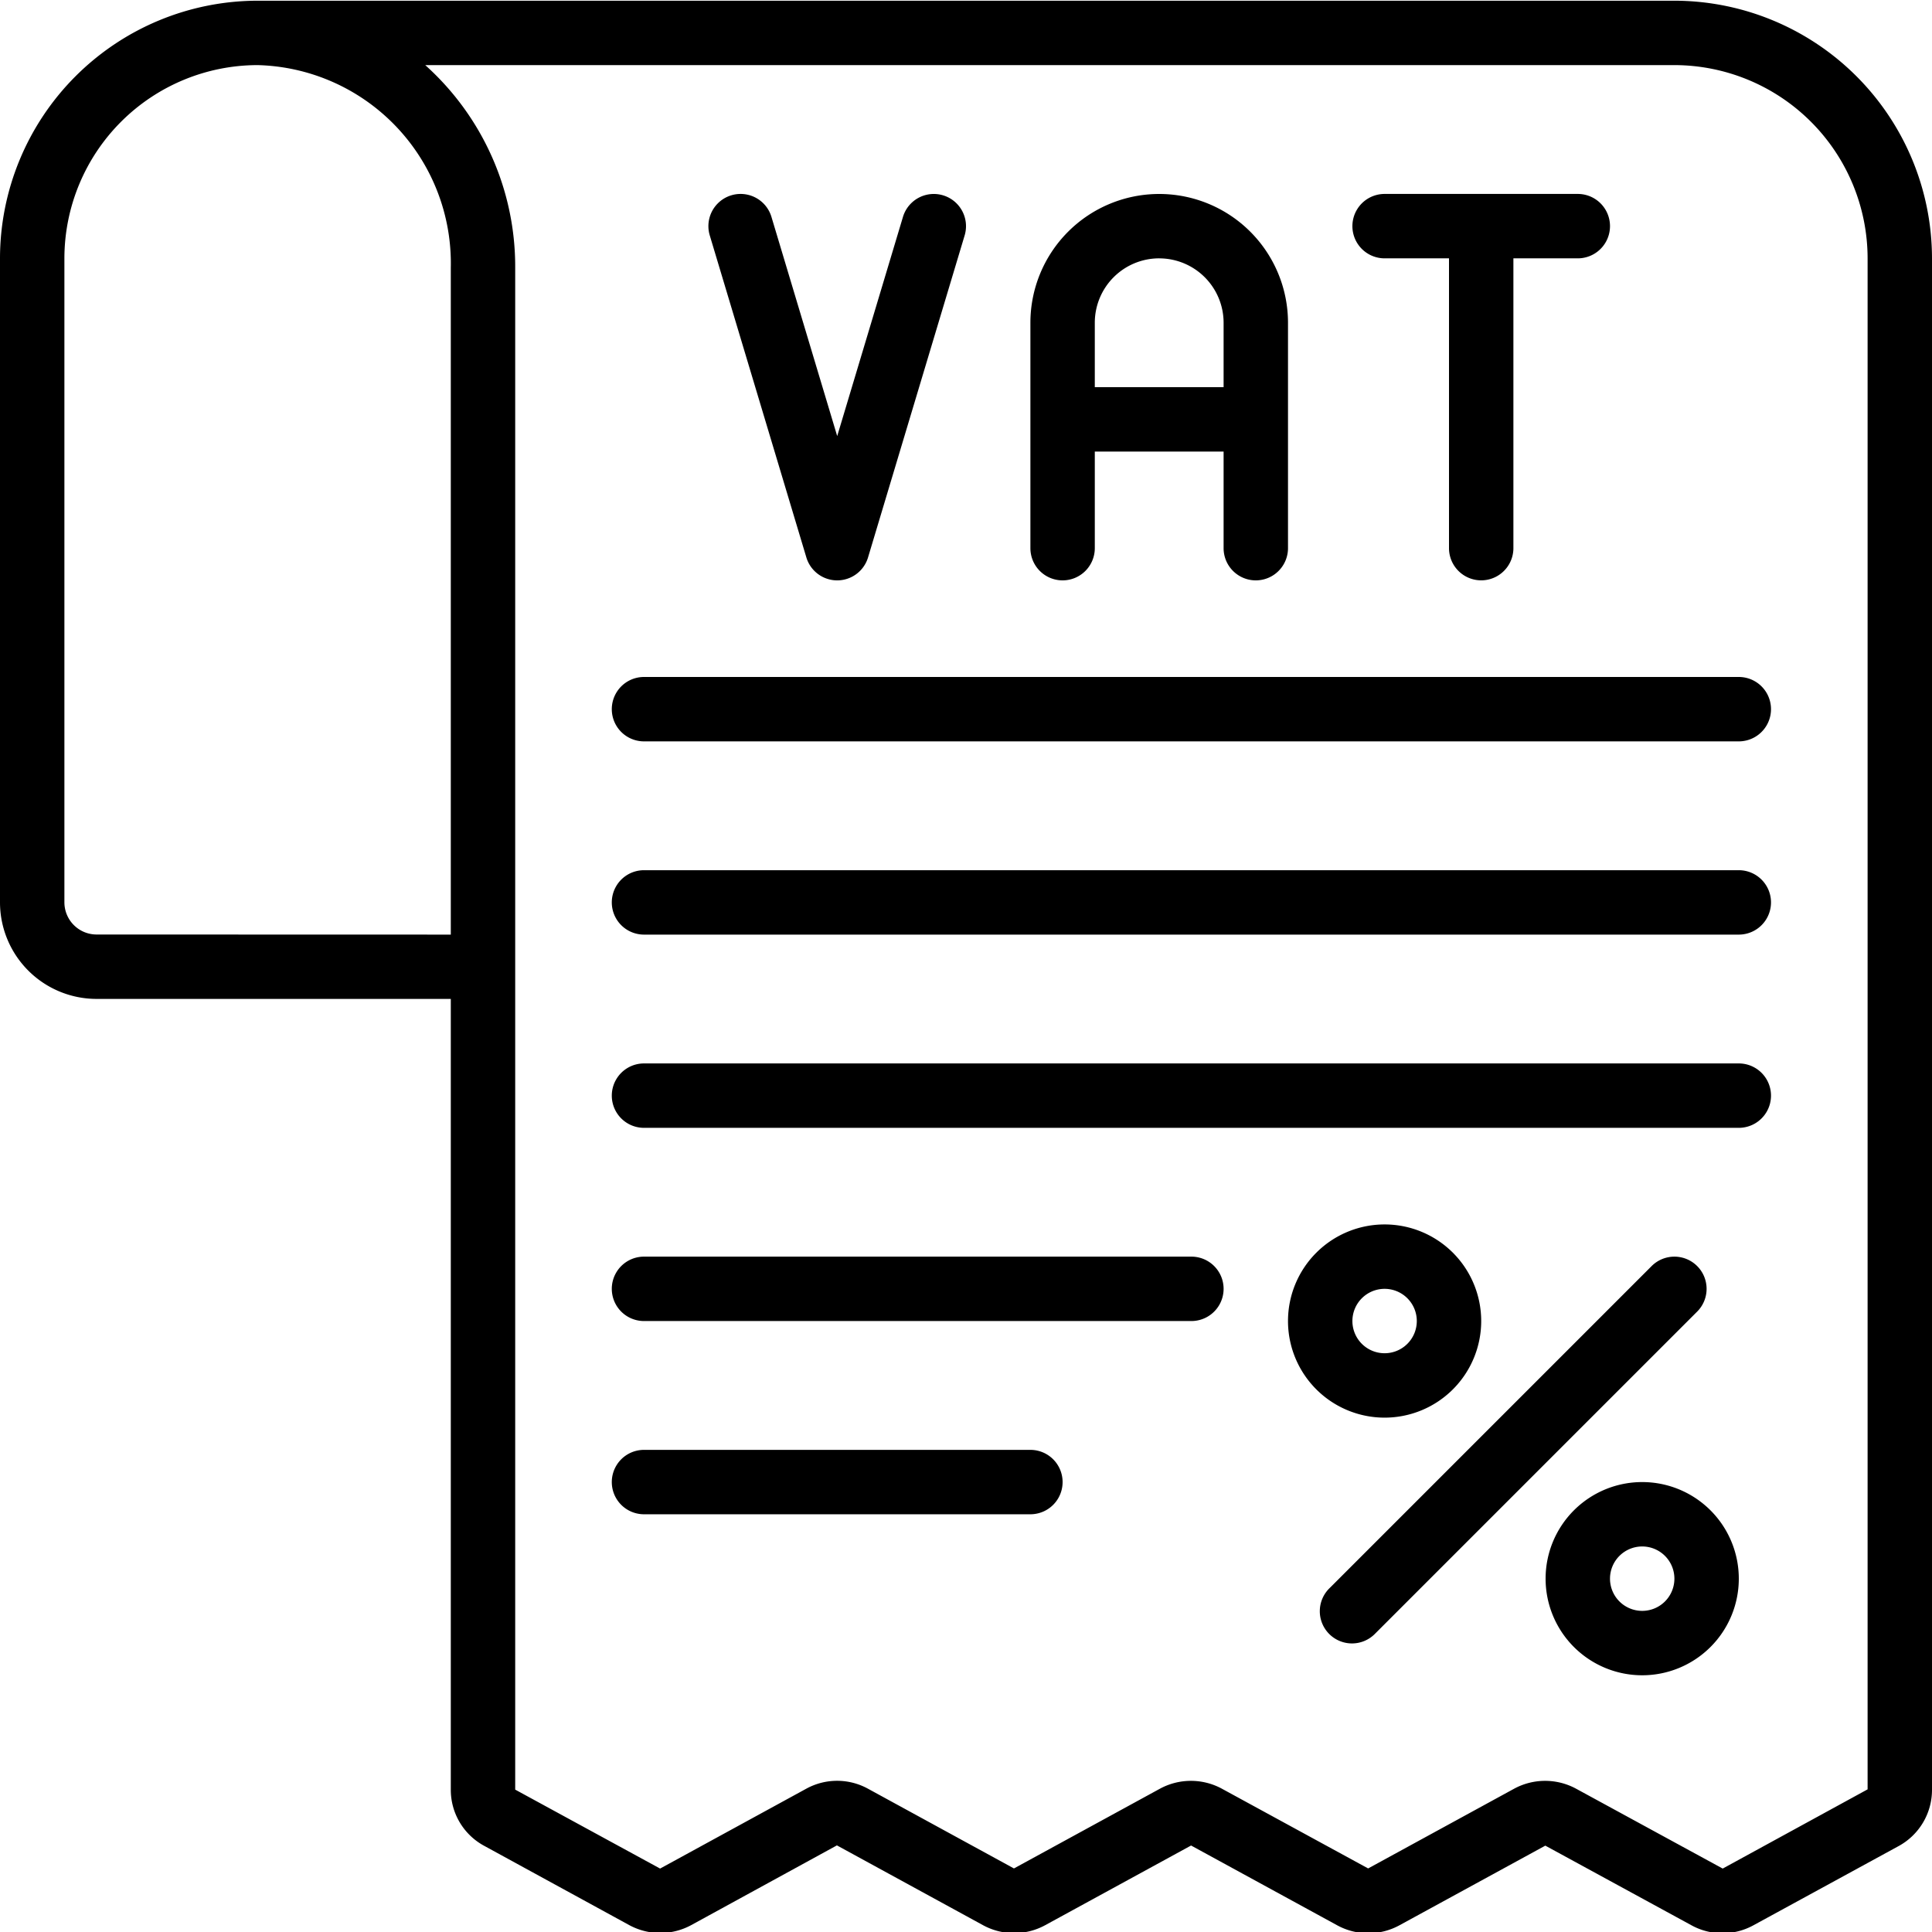
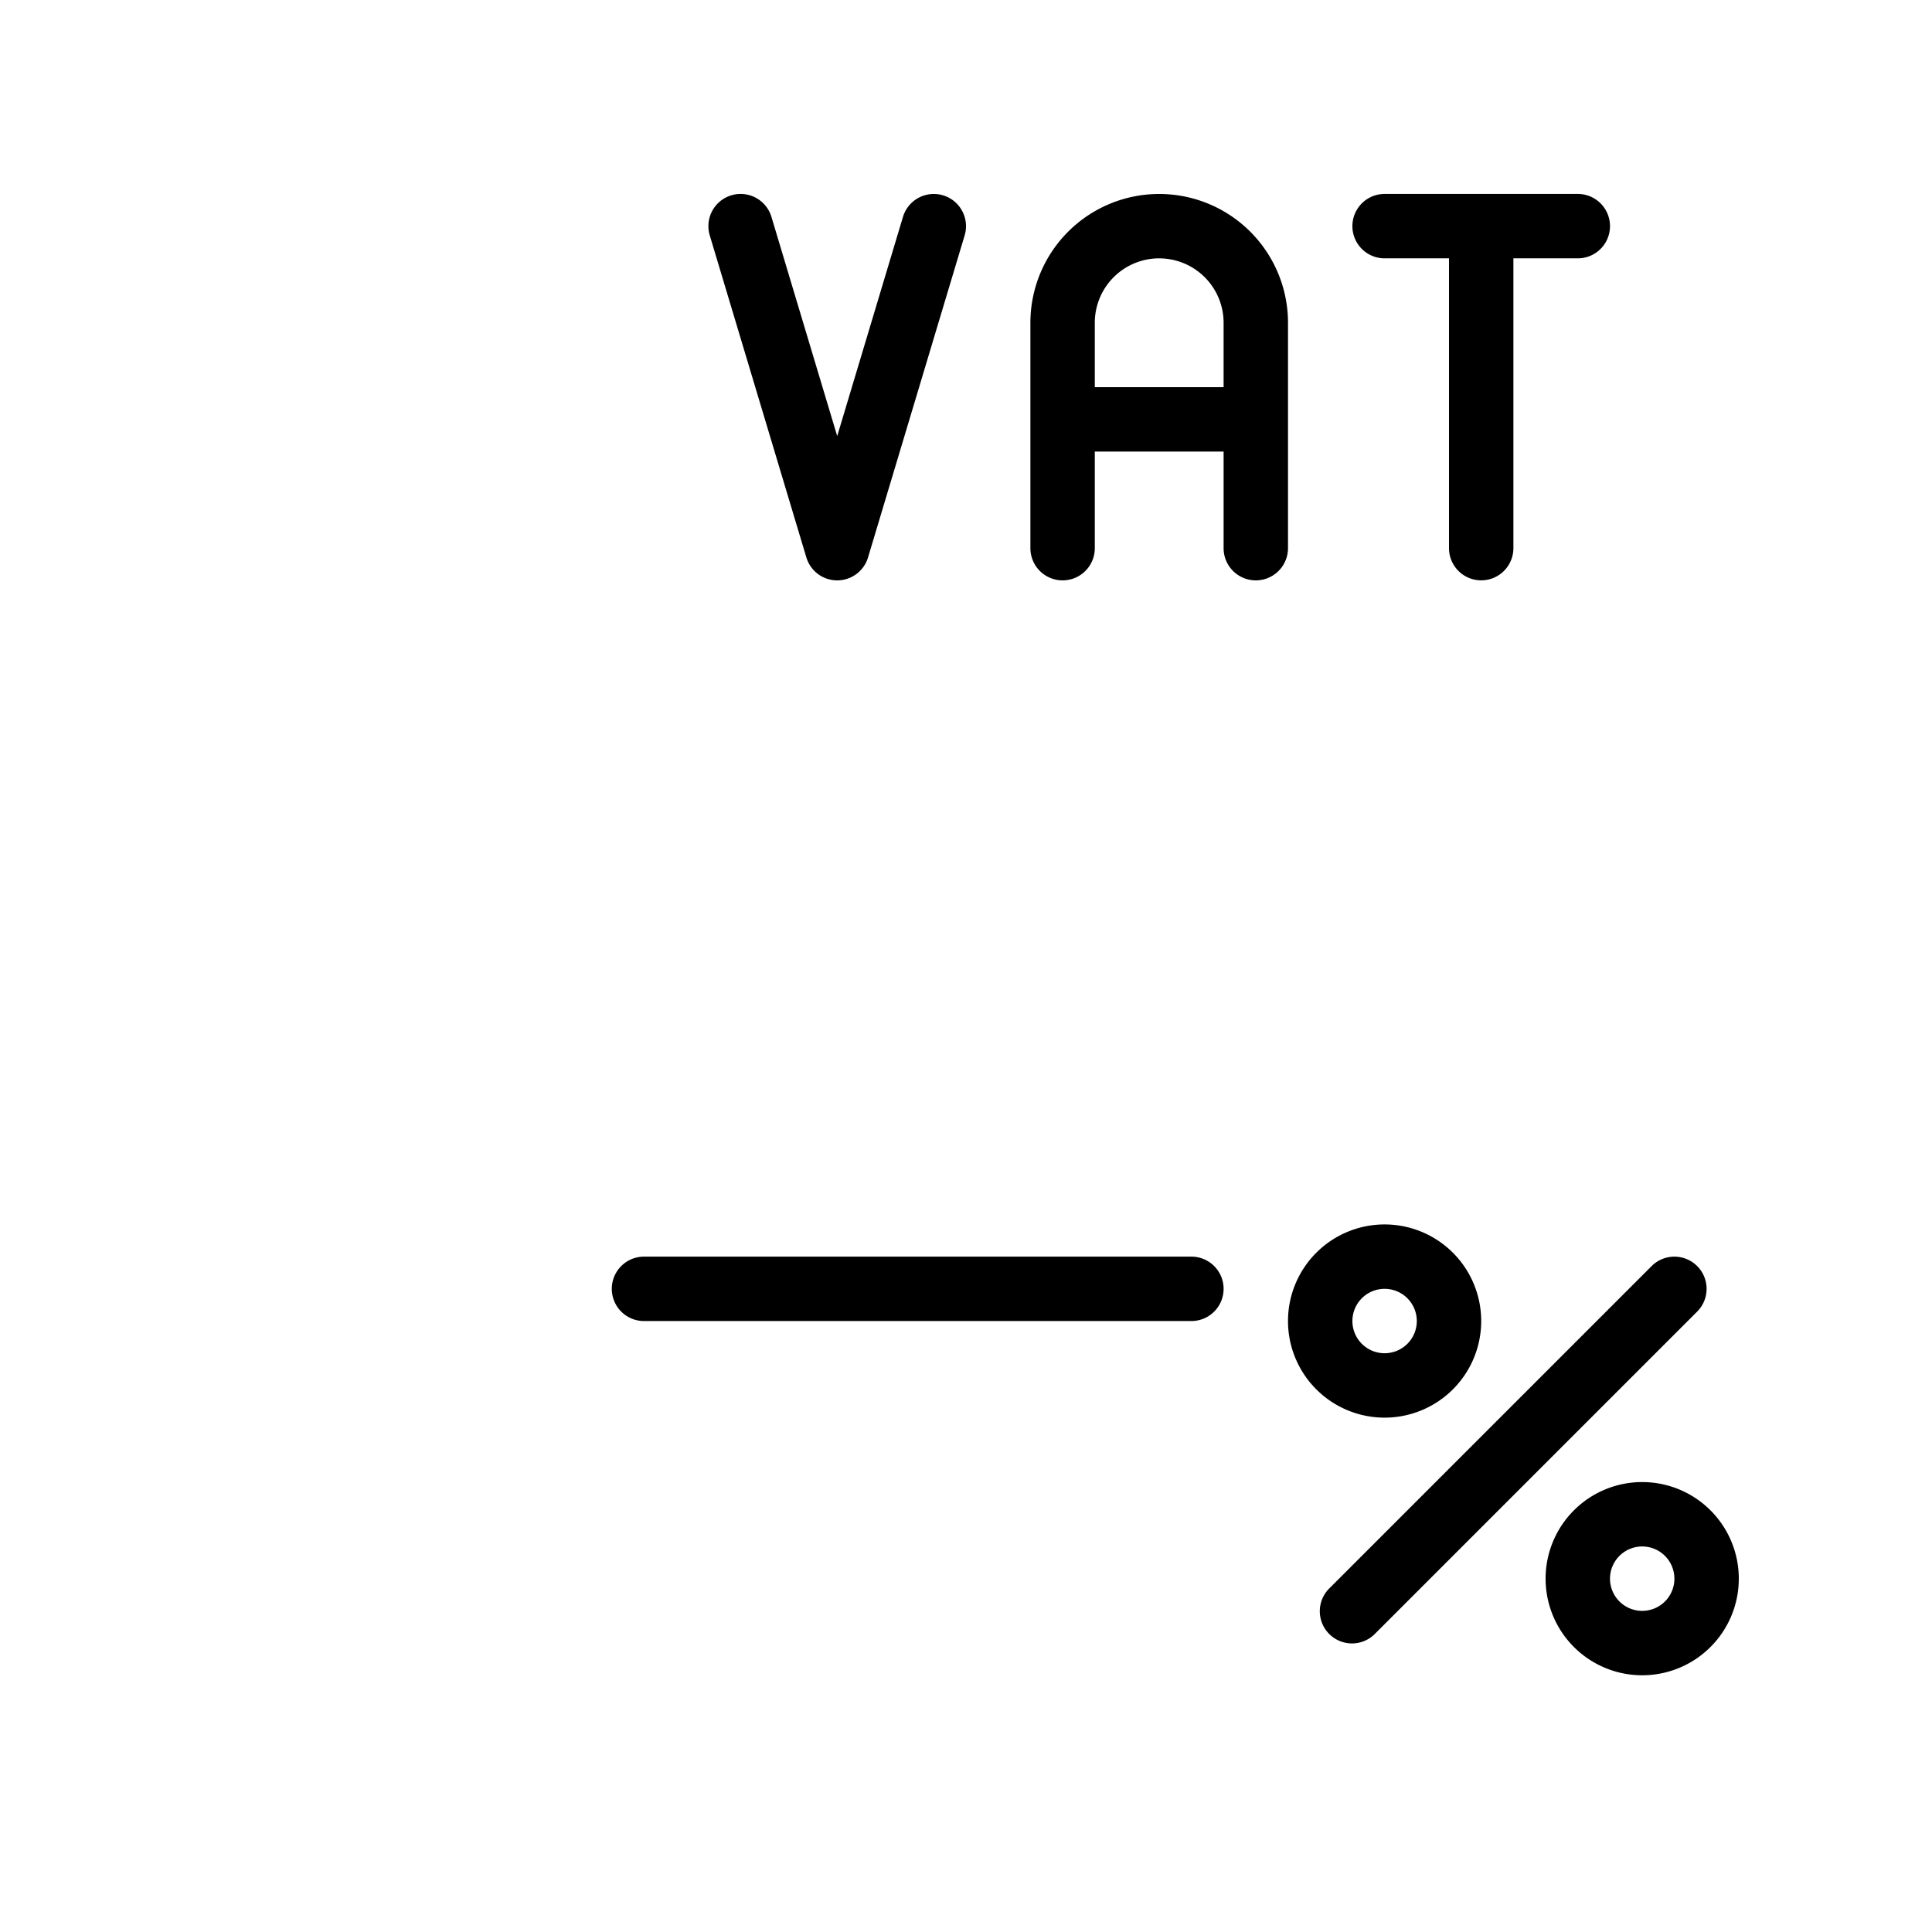
<svg xmlns="http://www.w3.org/2000/svg" id="Icons" height="512" viewBox="0 0 60 60" width="512">
-   <path d="m52 .022h-44a8.01 8.01 0 0 0 -8 8v20a3 3 0 0 0 3 3h11v24.556a1.976 1.976 0 0 0 1.041 1.748l4.508 2.464a2.017 2.017 0 0 0 1.91 0l4.532-2.48 4.548 2.484a2.017 2.017 0 0 0 1.91 0l4.541-2.48 4.549 2.484a2.017 2.017 0 0 0 1.91 0l4.542-2.48 4.545 2.477a2 2 0 0 0 1.912 0l4.5-2.455a1.988 1.988 0 0 0 1.052-1.772v-47.545a8.01 8.01 0 0 0 -8-8.001zm-49 29a1 1 0 0 1 -1-1v-20a6.007 6.007 0 0 1 6-6 6.157 6.157 0 0 1 6 6.291v20.712zm55 26.548-4.5 2.46-4.56-2.484a2.02 2.02 0 0 0 -1.91 0l-4.541 2.48-4.549-2.48a2.02 2.02 0 0 0 -1.91 0l-4.541 2.48-4.535-2.477a1.993 1.993 0 0 0 -1.913 0l-4.541 2.481-4.5-2.452v-47.265a8.406 8.406 0 0 0 -2.794-6.291h38.794a6.007 6.007 0 0 1 6 6z" />
  <path d="m43 8.023h2v9a1 1 0 0 0 2 0v-9h2a1 1 0 0 0 0-2h-6a1 1 0 0 0 0 2z" />
  <path d="m33 18.024a1 1 0 0 0 1-1v-3h4v3a1 1 0 0 0 2 0v-7a4 4 0 1 0 -8 0v7a1 1 0 0 0 1 1zm3-10a2 2 0 0 1 2 2v2h-4v-2a2 2 0 0 1 2-2.001z" />
  <path d="m25.042 17.311a1 1 0 0 0 1.916 0l3-10a1 1 0 0 0 -1.916-.574l-2.042 6.806-2.042-6.807a1 1 0 1 0 -1.916.574z" />
  <path d="m52.707 39.319a1 1 0 0 0 -1.414 0l-10 10a1 1 0 1 0 1.414 1.414l10-10a1 1 0 0 0 0-1.414z" />
  <path d="m46 41.026a3 3 0 1 0 -3 3 3 3 0 0 0 3-3zm-4 0a1 1 0 1 1 1 1 1 1 0 0 1 -1-1z" />
  <path d="m51 46.027a3 3 0 1 0 3 3 3 3 0 0 0 -3-3zm0 4a1 1 0 1 1 1-1 1 1 0 0 1 -1 1z" />
-   <path d="m54 33.026h-34a1 1 0 0 0 0 2h34a1 1 0 0 0 0-2z" />
  <path d="m37 39.026h-17a1 1 0 0 0 0 2h17a1 1 0 0 0 0-2z" />
-   <path d="m32 45.027h-12a1 1 0 0 0 0 2h12a1 1 0 0 0 0-2z" />
-   <path d="m54 27.025h-34a1 1 0 0 0 0 2h34a1 1 0 0 0 0-2z" />
-   <path d="m54 21.024h-34a1 1 0 0 0 0 2h34a1 1 0 0 0 0-2z" />
</svg>